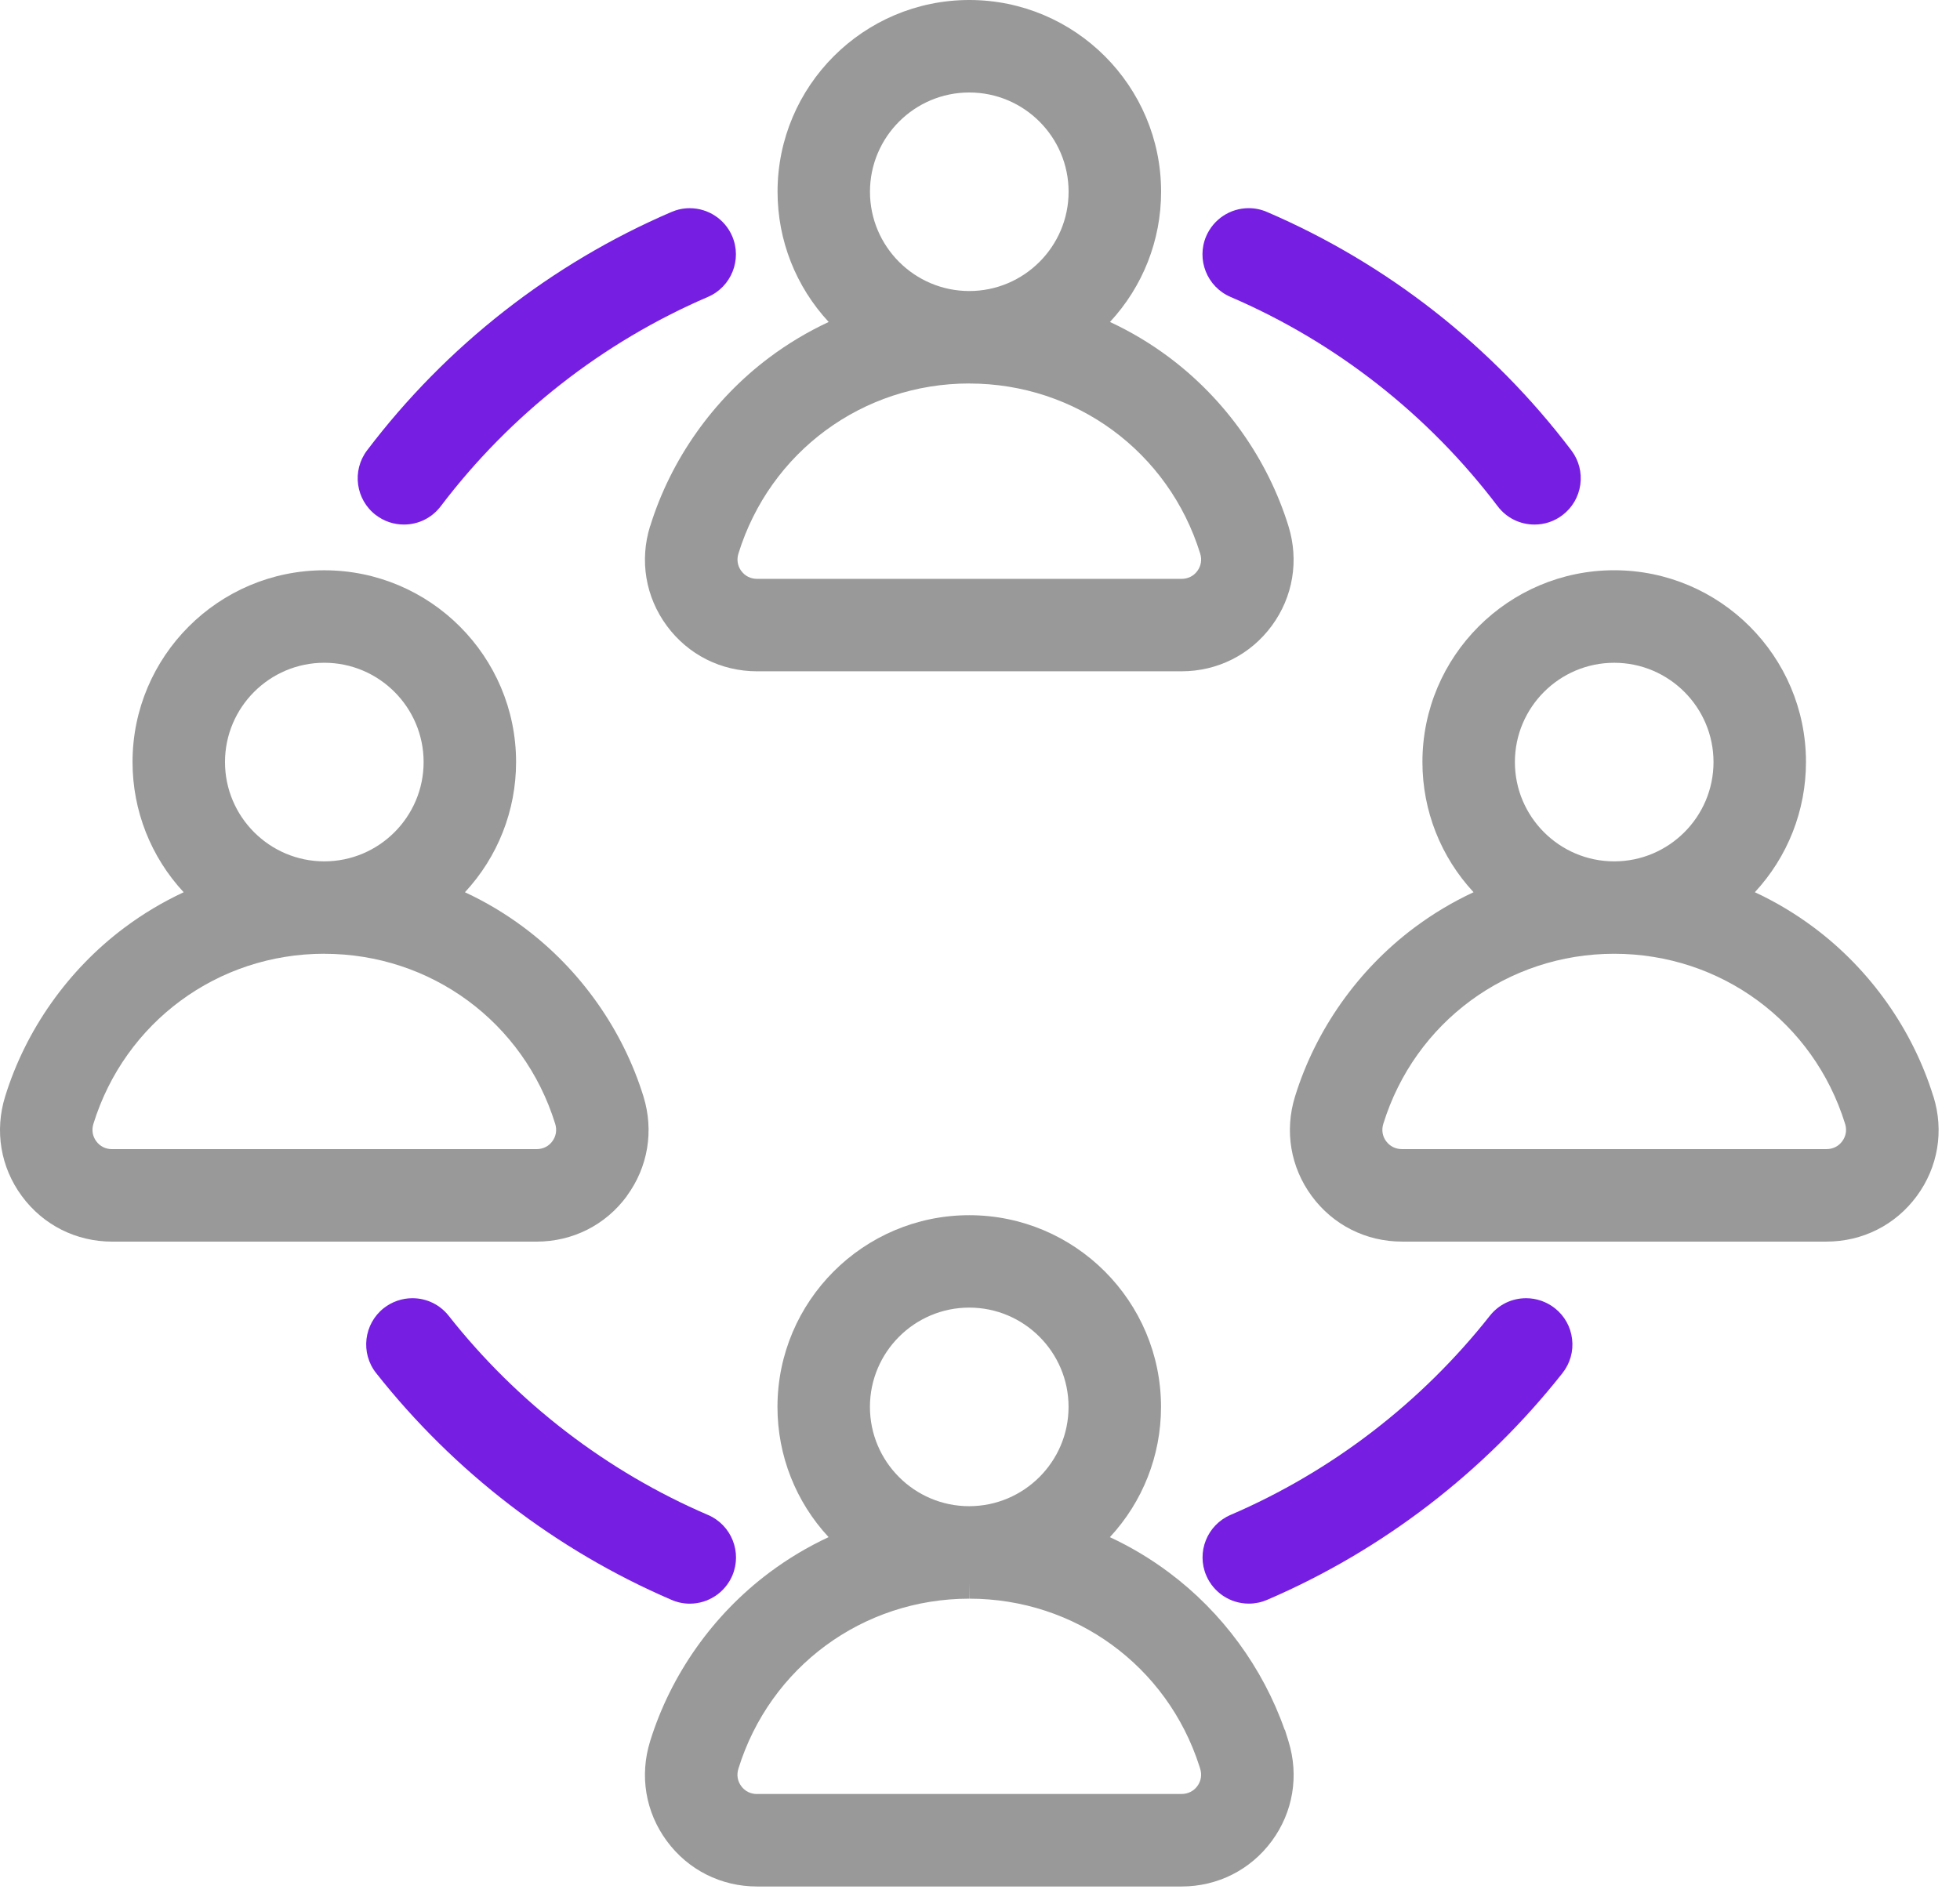
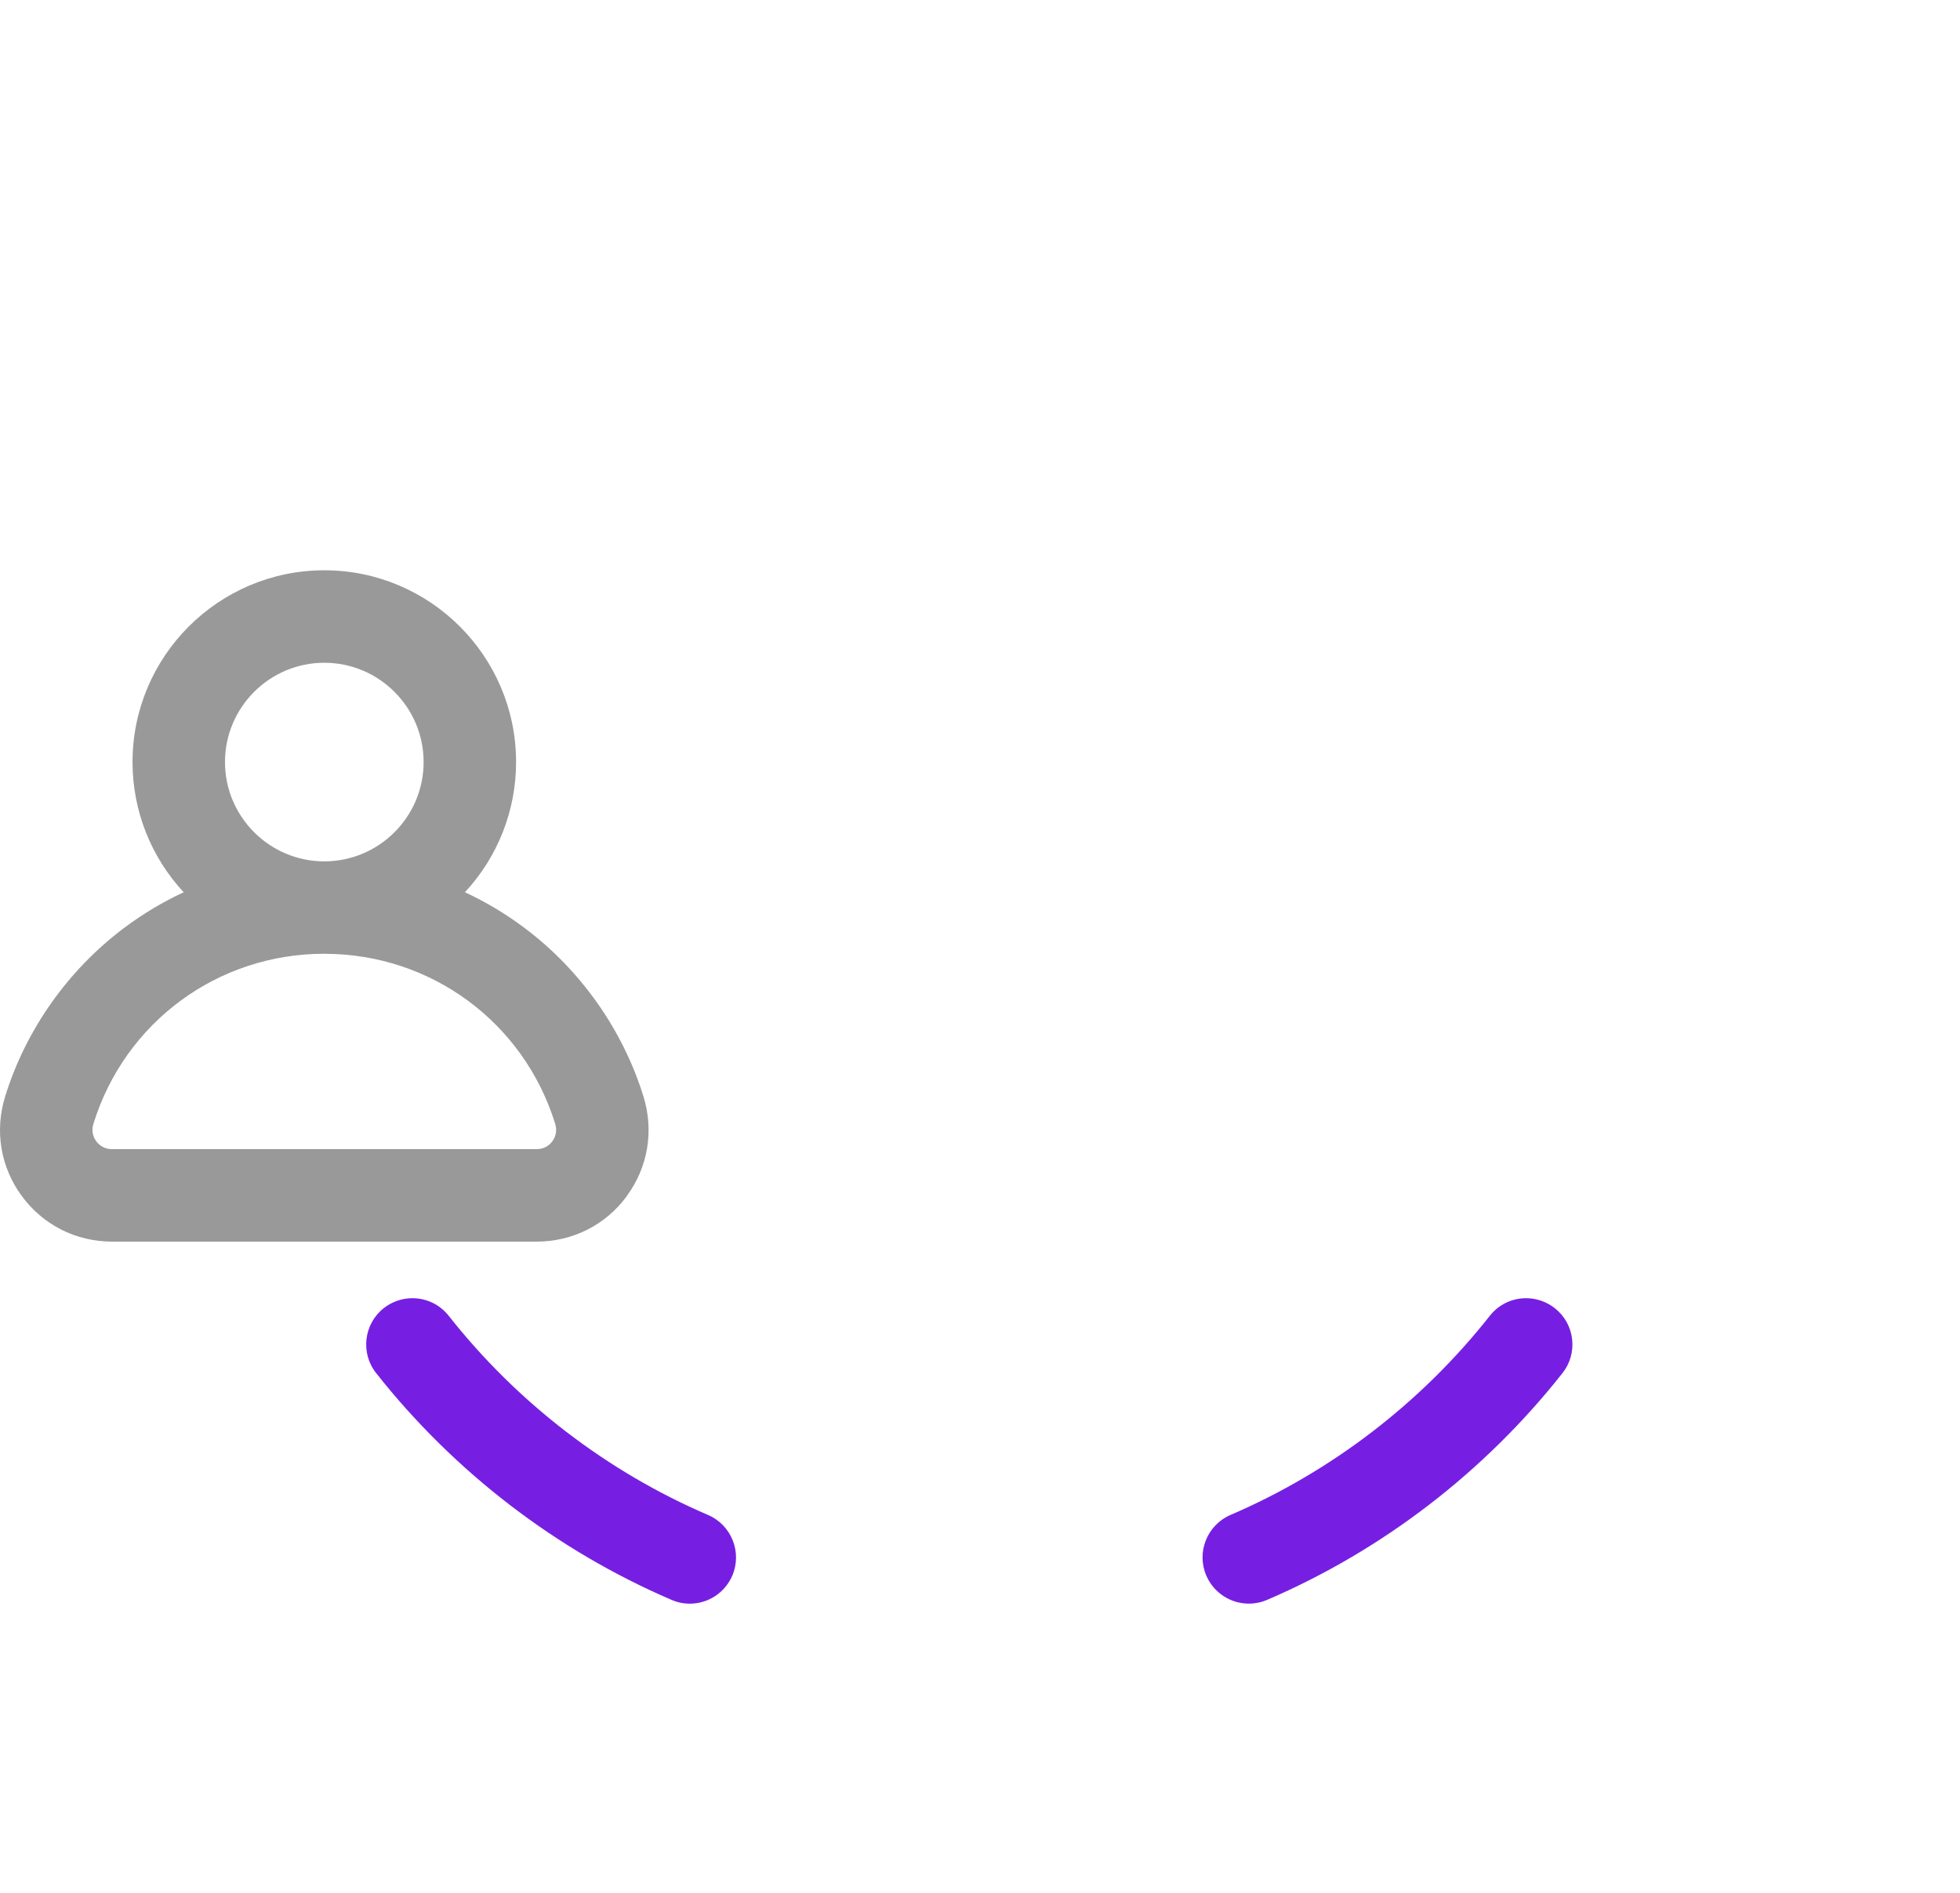
<svg xmlns="http://www.w3.org/2000/svg" width="236" height="228" viewBox="0 0 236 228" fill="none">
  <g clip-path="url(#clip0_88_284)">
-     <path d="M78.276 63.363C76.992 67.509 77.723 71.887 80.292 75.37C82.857 78.849 86.82 80.846 91.163 80.846H142.257C146.6 80.846 150.563 78.849 153.128 75.37C155.692 71.892 156.424 67.514 155.144 63.368C152.658 55.333 147.564 48.124 140.804 43.059C138.566 41.379 136.169 39.946 133.649 38.775C137.592 34.525 139.806 28.961 139.806 23.091C139.806 10.357 129.449 0 116.715 0C103.981 0 93.624 10.357 93.624 23.091C93.624 28.961 95.838 34.525 99.781 38.775C97.266 39.946 94.869 41.379 92.626 43.059C85.866 48.124 80.772 55.333 78.286 63.368L78.276 63.363ZM128.668 23.091C128.668 29.683 123.302 35.049 116.71 35.049C110.118 35.049 104.752 29.683 104.752 23.091C104.752 16.499 110.118 11.138 116.71 11.138C123.302 11.138 128.668 16.499 128.668 23.091ZM116.71 46.187C129.543 46.187 140.715 54.414 144.51 66.659C144.742 67.405 144.619 68.151 144.169 68.764C143.72 69.377 143.038 69.713 142.262 69.713H91.168C90.388 69.713 89.71 69.377 89.261 68.764L89.216 68.705C88.796 68.102 88.692 67.38 88.915 66.659C92.71 54.414 103.877 46.182 116.715 46.182L116.71 46.187Z" fill="#999999" />
-     <path d="M232.792 132.044C230.307 124.009 225.212 116.8 218.452 111.735C216.214 110.055 213.818 108.622 211.297 107.451C215.24 103.201 217.454 97.637 217.454 91.767C217.454 79.033 207.097 68.676 194.363 68.676C181.63 68.676 171.272 79.033 171.272 91.767C171.272 97.637 173.486 103.201 177.429 107.451C174.914 108.622 172.518 110.055 170.274 111.735C163.514 116.8 158.42 124.009 155.934 132.044C154.65 136.19 155.381 140.568 157.95 144.051C160.515 147.53 164.478 149.527 168.822 149.527H219.92C224.264 149.527 228.226 147.53 230.791 144.051C233.36 140.568 234.092 136.19 232.802 132.049L232.792 132.044ZM166.904 137.445C166.454 136.832 166.331 136.086 166.563 135.34C170.358 123.095 181.526 114.863 194.363 114.863C207.201 114.863 218.368 123.09 222.163 135.34L222.188 135.419C222.386 136.135 222.257 136.847 221.822 137.44C221.373 138.053 220.696 138.389 219.915 138.389H168.816C168.036 138.389 167.359 138.053 166.909 137.445H166.904ZM206.321 91.777C206.321 98.369 200.955 103.735 194.363 103.735C187.772 103.735 182.405 98.369 182.405 91.777C182.405 85.185 187.772 79.819 194.363 79.819C200.955 79.819 206.321 85.185 206.321 91.777Z" fill="#999999" />
-     <path d="M154.709 208.317H154.68C152.056 200.846 147.164 194.17 140.794 189.407C138.556 187.727 136.159 186.294 133.639 185.122C137.582 180.873 139.796 175.309 139.796 169.439C139.796 156.705 129.439 146.348 116.705 146.348C103.971 146.348 93.614 156.705 93.614 169.439C93.614 175.309 95.828 180.873 99.771 185.118C97.256 186.289 94.859 187.722 92.616 189.402C85.856 194.467 80.761 201.676 78.276 209.711C76.992 213.856 77.723 218.234 80.292 221.718C82.857 225.197 86.82 227.193 91.163 227.193H142.262C146.605 227.193 150.568 225.197 153.133 221.718C155.697 218.24 156.429 213.862 155.149 209.716L154.714 208.322L154.709 208.317ZM91.158 216.056C90.378 216.056 89.7 215.72 89.251 215.107C88.801 214.499 88.678 213.753 88.91 213.007C92.7 200.767 103.868 192.535 116.7 192.53V190.553L116.72 192.53C129.444 192.53 140.537 200.628 144.416 212.705L144.51 213.002C144.742 213.743 144.619 214.494 144.169 215.102C143.72 215.714 143.038 216.05 142.262 216.05H91.168L91.158 216.056ZM128.663 169.434C128.663 176.02 123.302 181.387 116.695 181.392C110.108 181.392 104.747 176.026 104.747 169.434C104.747 162.842 110.113 157.476 116.705 157.476C123.297 157.476 128.663 162.842 128.663 169.434Z" fill="#999999" />
-     <path d="M148.159 35.758C160.838 41.204 171.961 49.92 180.332 60.969C181.394 62.373 183.015 63.173 184.769 63.173C185.995 63.173 187.156 62.783 188.13 62.042C189.315 61.142 190.081 59.838 190.284 58.36C190.486 56.888 190.101 55.425 189.207 54.244C179.68 41.663 167.005 31.736 152.552 25.525C151.85 25.224 151.114 25.07 150.358 25.07C148.129 25.07 146.123 26.395 145.238 28.44C144.028 31.262 145.337 34.543 148.154 35.754L148.159 35.758Z" fill="#761FE3" />
-     <path d="M45.272 62.041C46.251 62.782 47.412 63.172 48.632 63.172C50.391 63.172 52.007 62.367 53.07 60.968C61.44 49.924 72.563 41.208 85.243 35.757C88.064 34.547 89.369 31.266 88.163 28.444C87.283 26.398 85.272 25.074 83.044 25.074C82.288 25.074 81.552 25.227 80.85 25.529C66.401 31.735 53.727 41.662 44.195 54.243C42.342 56.689 42.826 60.187 45.272 62.045V62.041Z" fill="#761FE3" />
    <path d="M75.462 144.05C78.026 140.571 78.758 136.193 77.478 132.047C74.992 124.013 69.898 116.803 63.138 111.738C60.9 110.058 58.503 108.625 55.983 107.454C59.926 103.205 62.14 97.641 62.14 91.77C62.14 79.037 51.783 68.68 39.049 68.68C26.315 68.68 15.958 79.037 15.958 91.77C15.958 97.641 18.172 103.205 22.115 107.454C19.6 108.625 17.203 110.058 14.96 111.738C8.2 116.803 3.105 124.013 0.62 132.047C-0.665 136.193 0.066 140.571 2.636 144.055C5.201 147.534 9.164 149.53 13.507 149.53H64.606C68.949 149.53 72.907 147.534 75.472 144.055L75.462 144.05ZM51.007 91.775C51.007 98.367 45.64 103.734 39.049 103.734C32.457 103.734 27.091 98.367 27.091 91.775C27.091 85.184 32.457 79.817 39.049 79.817C45.64 79.817 51.007 85.184 51.007 91.775ZM39.049 114.866C51.882 114.866 63.054 123.094 66.849 135.338C67.081 136.084 66.958 136.831 66.508 137.443C66.058 138.056 65.381 138.392 64.6 138.392H13.497C12.716 138.392 12.039 138.056 11.59 137.443C11.14 136.831 11.017 136.084 11.249 135.338C15.044 123.094 26.211 114.861 39.044 114.861L39.049 114.866Z" fill="#999999" />
    <path d="M83.053 193.132C85.282 193.132 87.288 191.808 88.172 189.762C89.383 186.941 88.073 183.659 85.252 182.449C73.066 177.216 62.27 168.919 54.028 158.464C52.965 157.115 51.369 156.344 49.654 156.344C48.409 156.344 47.189 156.769 46.21 157.539C43.799 159.442 43.384 162.95 45.286 165.357C54.68 177.265 66.979 186.708 80.854 192.673C81.556 192.979 82.297 193.132 83.053 193.132Z" fill="#761FE3" />
    <path d="M187.203 157.539C186.225 156.769 184.999 156.344 183.759 156.344C182.039 156.344 180.448 157.115 179.386 158.464C171.139 168.919 160.347 177.211 148.166 182.444C145.345 183.659 144.035 186.936 145.251 189.757C146.135 191.803 148.141 193.127 150.37 193.127C151.126 193.127 151.867 192.974 152.564 192.677C166.444 186.718 178.743 177.271 188.137 165.362C189.056 164.195 189.471 162.738 189.293 161.261C189.12 159.783 188.379 158.464 187.213 157.545L187.203 157.539Z" fill="#761FE3" />
  </g>
  <defs>
    <clipPath id="clip0_88_284">
      <rect width="59" height="57" fill="white" transform="scale(4)" />
    </clipPath>
  </defs>
</svg>